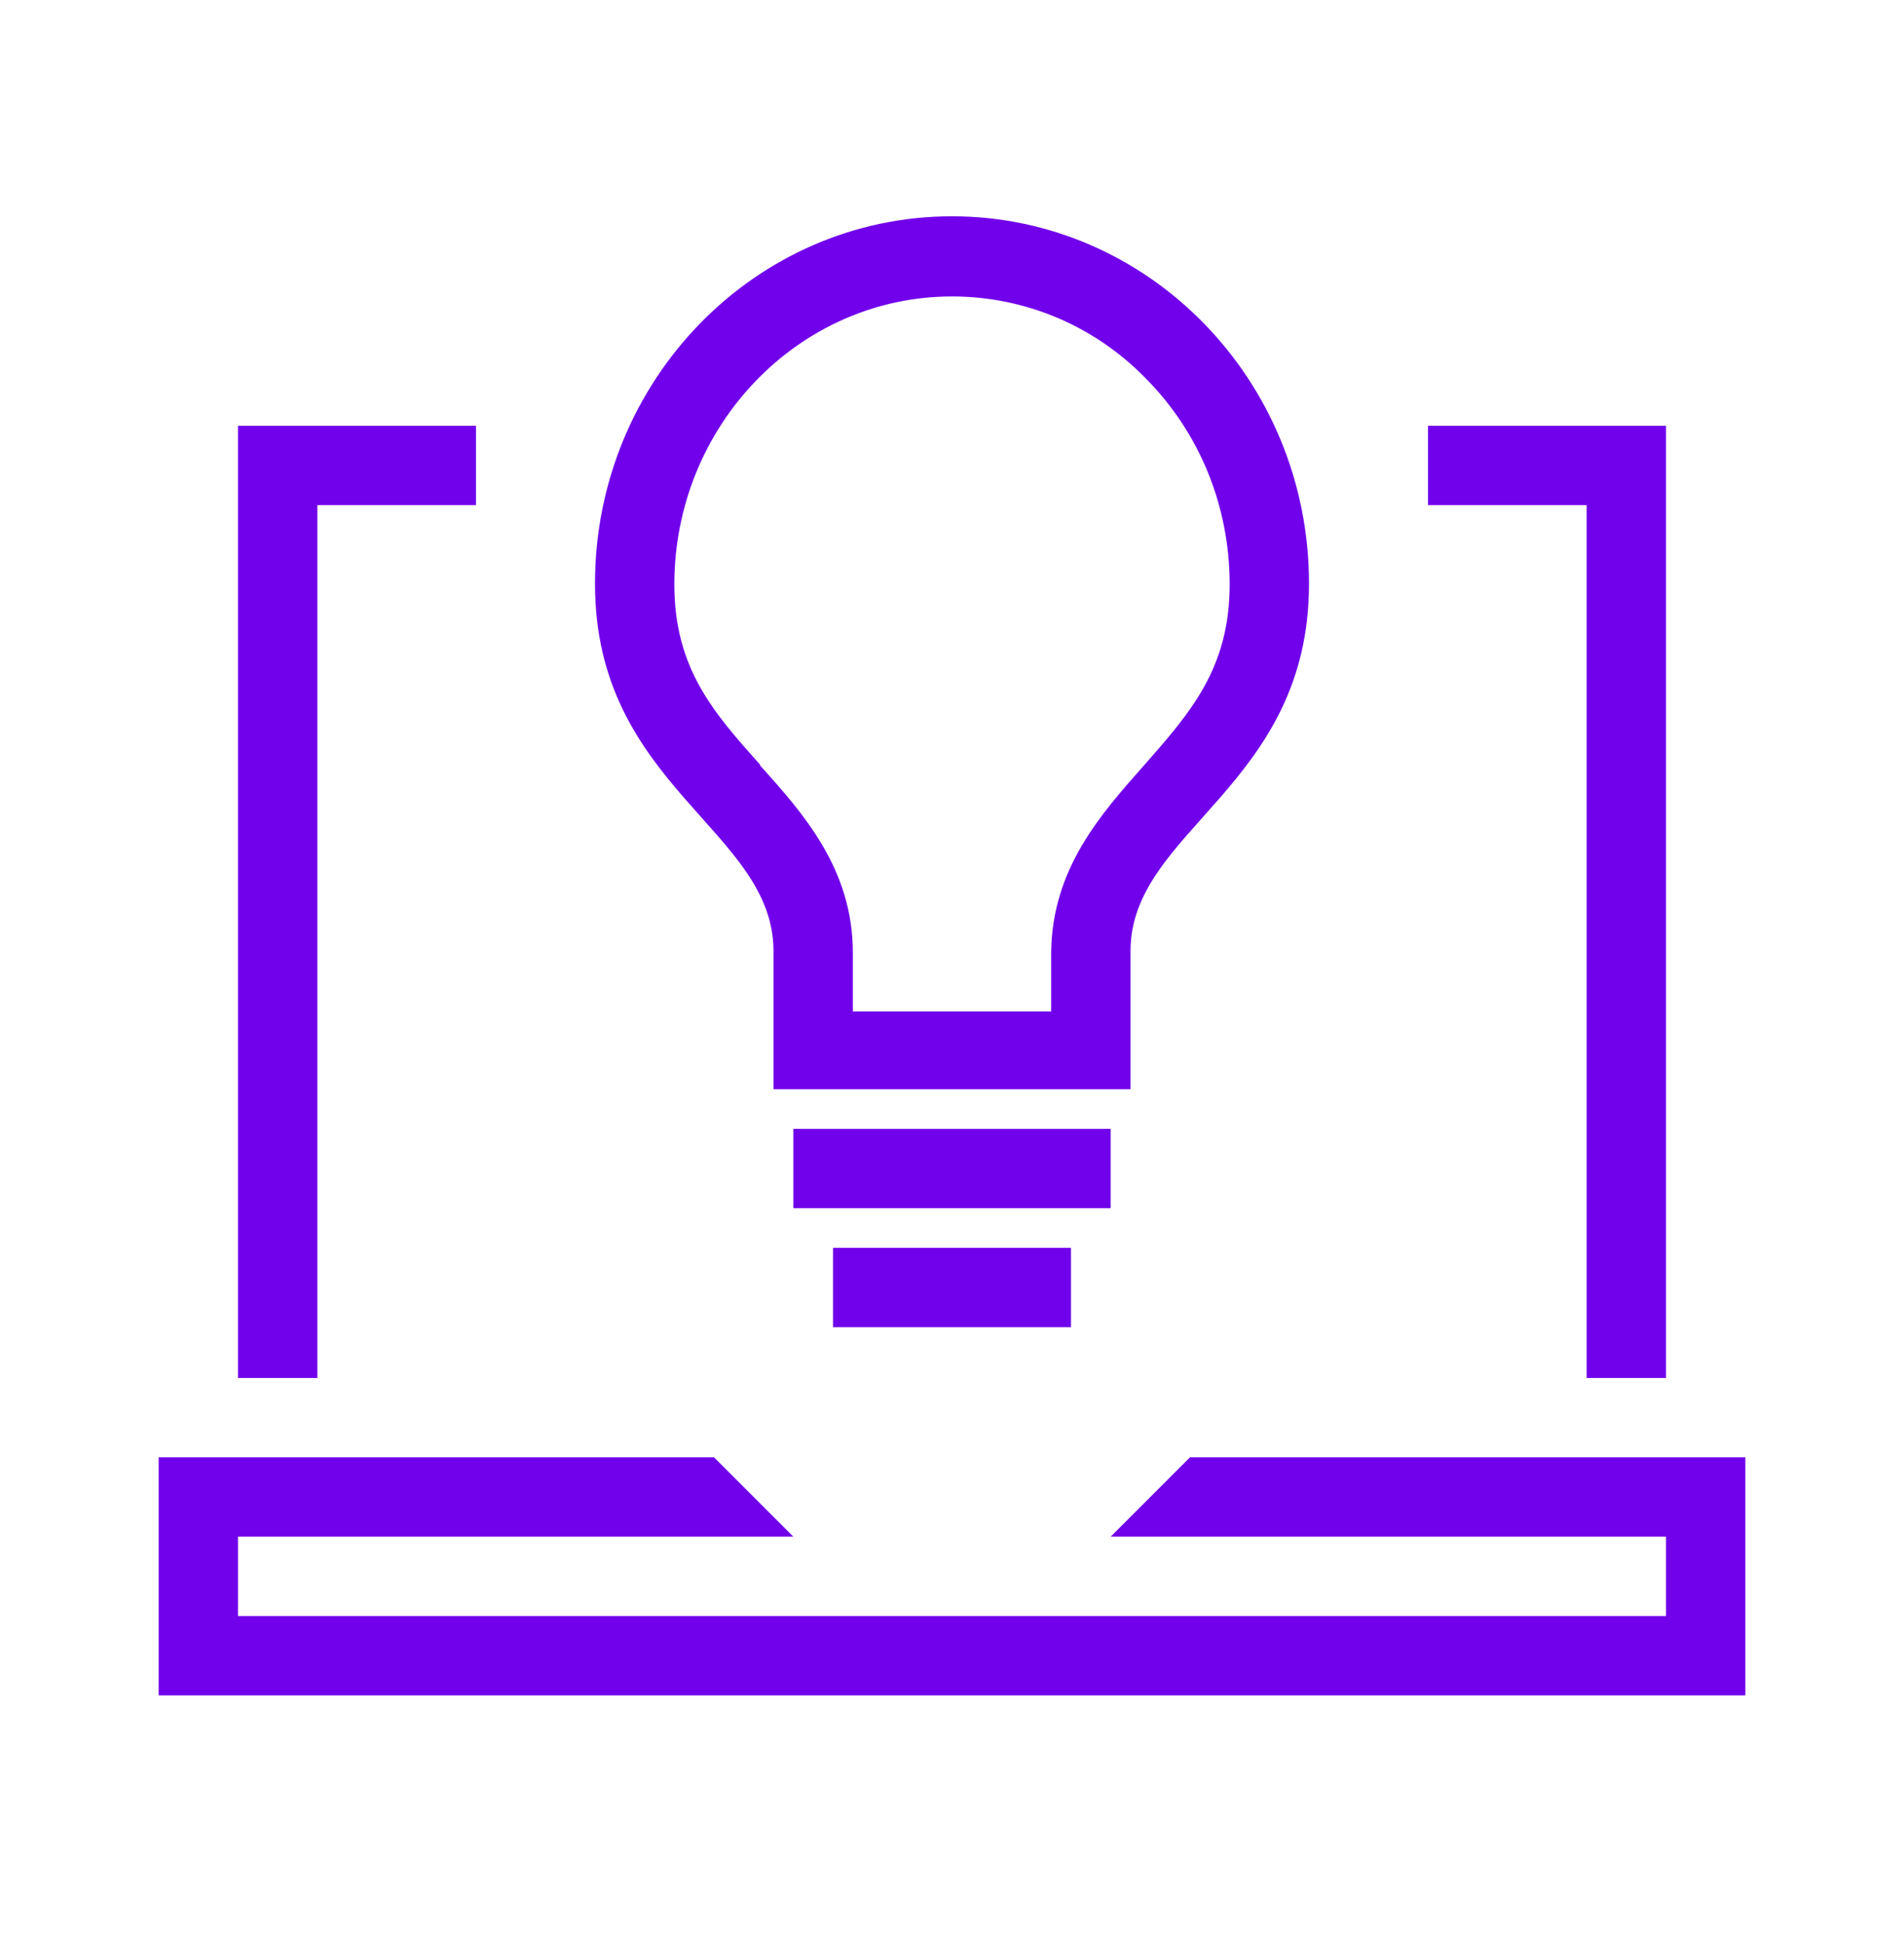
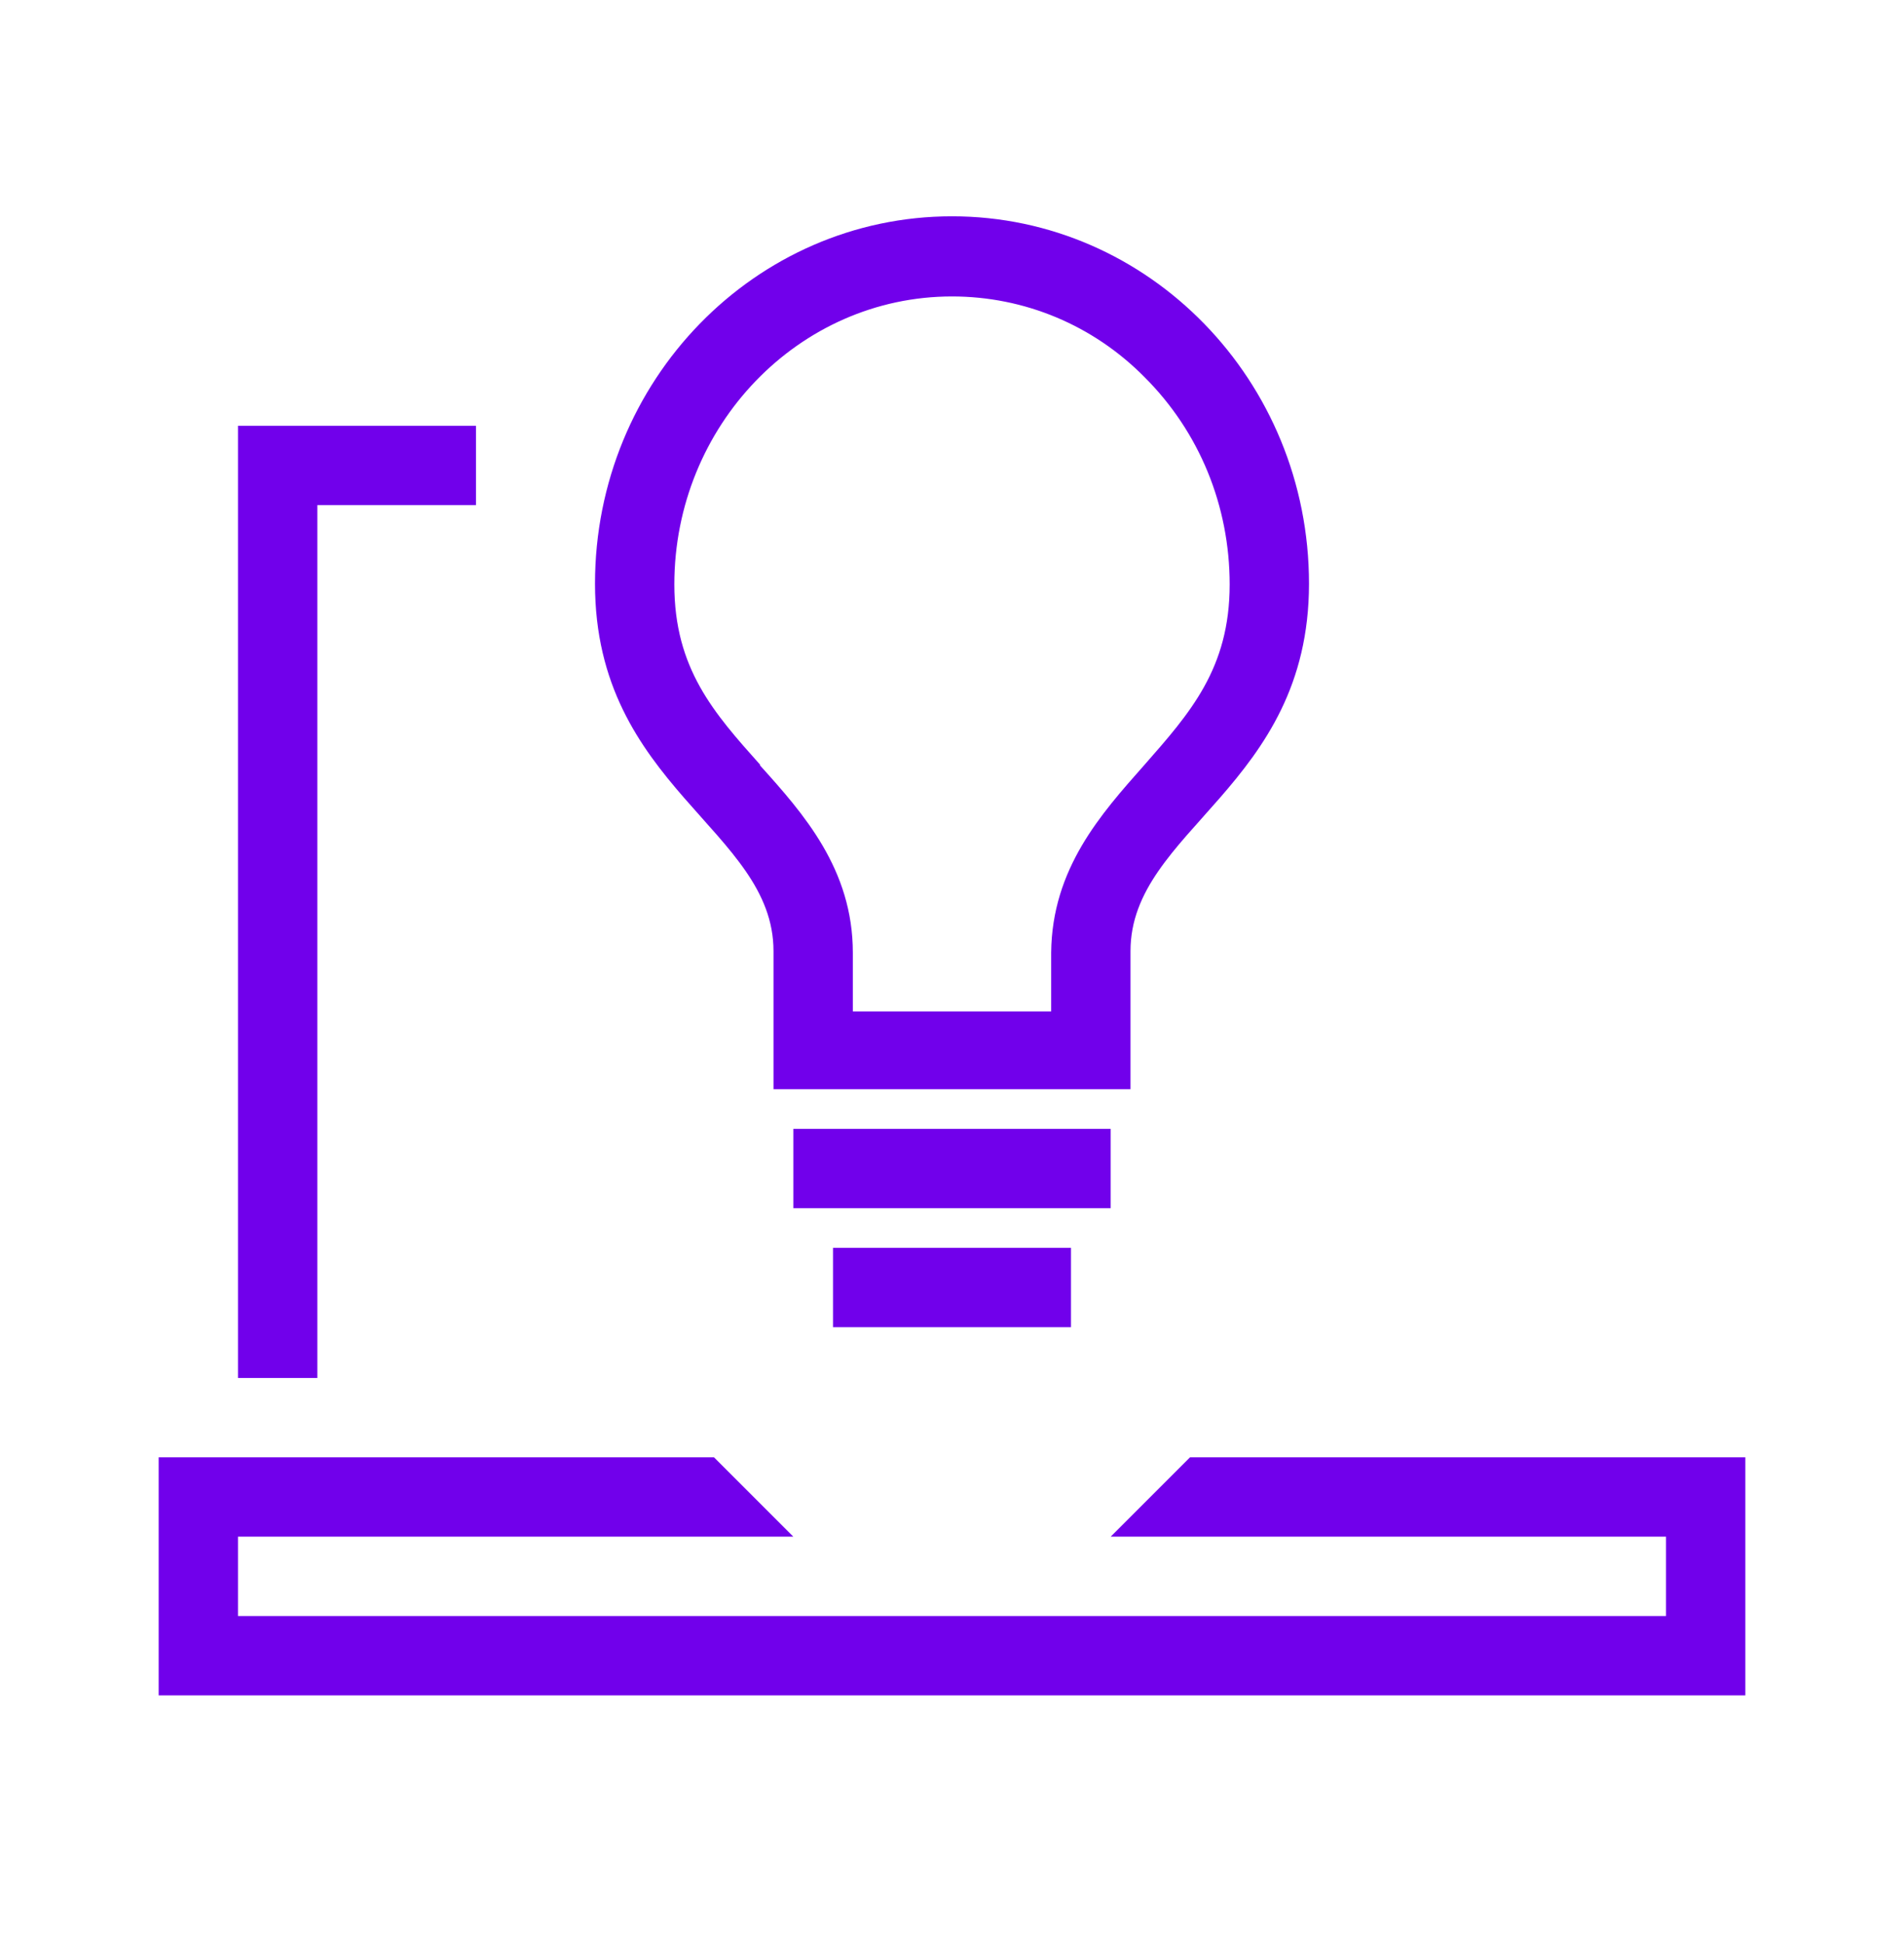
<svg xmlns="http://www.w3.org/2000/svg" width="48" height="49" viewBox="0 0 48 49" fill="none">
  <path d="M44 36.732H30L28 38.732H42V40.732H6V38.732H20L18 36.732H4V42.732H44V36.732Z" fill="#7100EB" />
-   <path d="M40 34.732H42V10.732H36V12.732H40V34.732Z" fill="#7100EB" />
  <path d="M8 12.732H12V10.732H6V34.732H8V12.732Z" fill="#7100EB" />
  <path d="M28 28.452H20V30.452H28V28.452Z" fill="#7100EB" />
  <path d="M27 31.452H21V33.452H27V31.452Z" fill="#7100EB" />
  <path d="M19.5 27.452H28.5V23.972C28.5 20.912 33 19.832 33 14.712C33 9.592 28.96 5.452 24 5.452C19.04 5.452 15 9.592 15 14.712C15 19.832 19.5 20.912 19.5 23.972V27.452ZM19.16 19.272C18 17.972 17 16.852 17 14.732C17 10.732 20.14 7.472 24 7.472C25.82 7.472 27.56 8.192 28.86 9.512C30.24 10.892 31 12.752 31 14.732C31 16.852 30 17.972 28.84 19.292C27.76 20.512 26.52 21.892 26.5 24.012V25.492H21.5V24.012C21.5 21.912 20.26 20.512 19.16 19.292V19.272Z" fill="#7100EB" />
</svg>